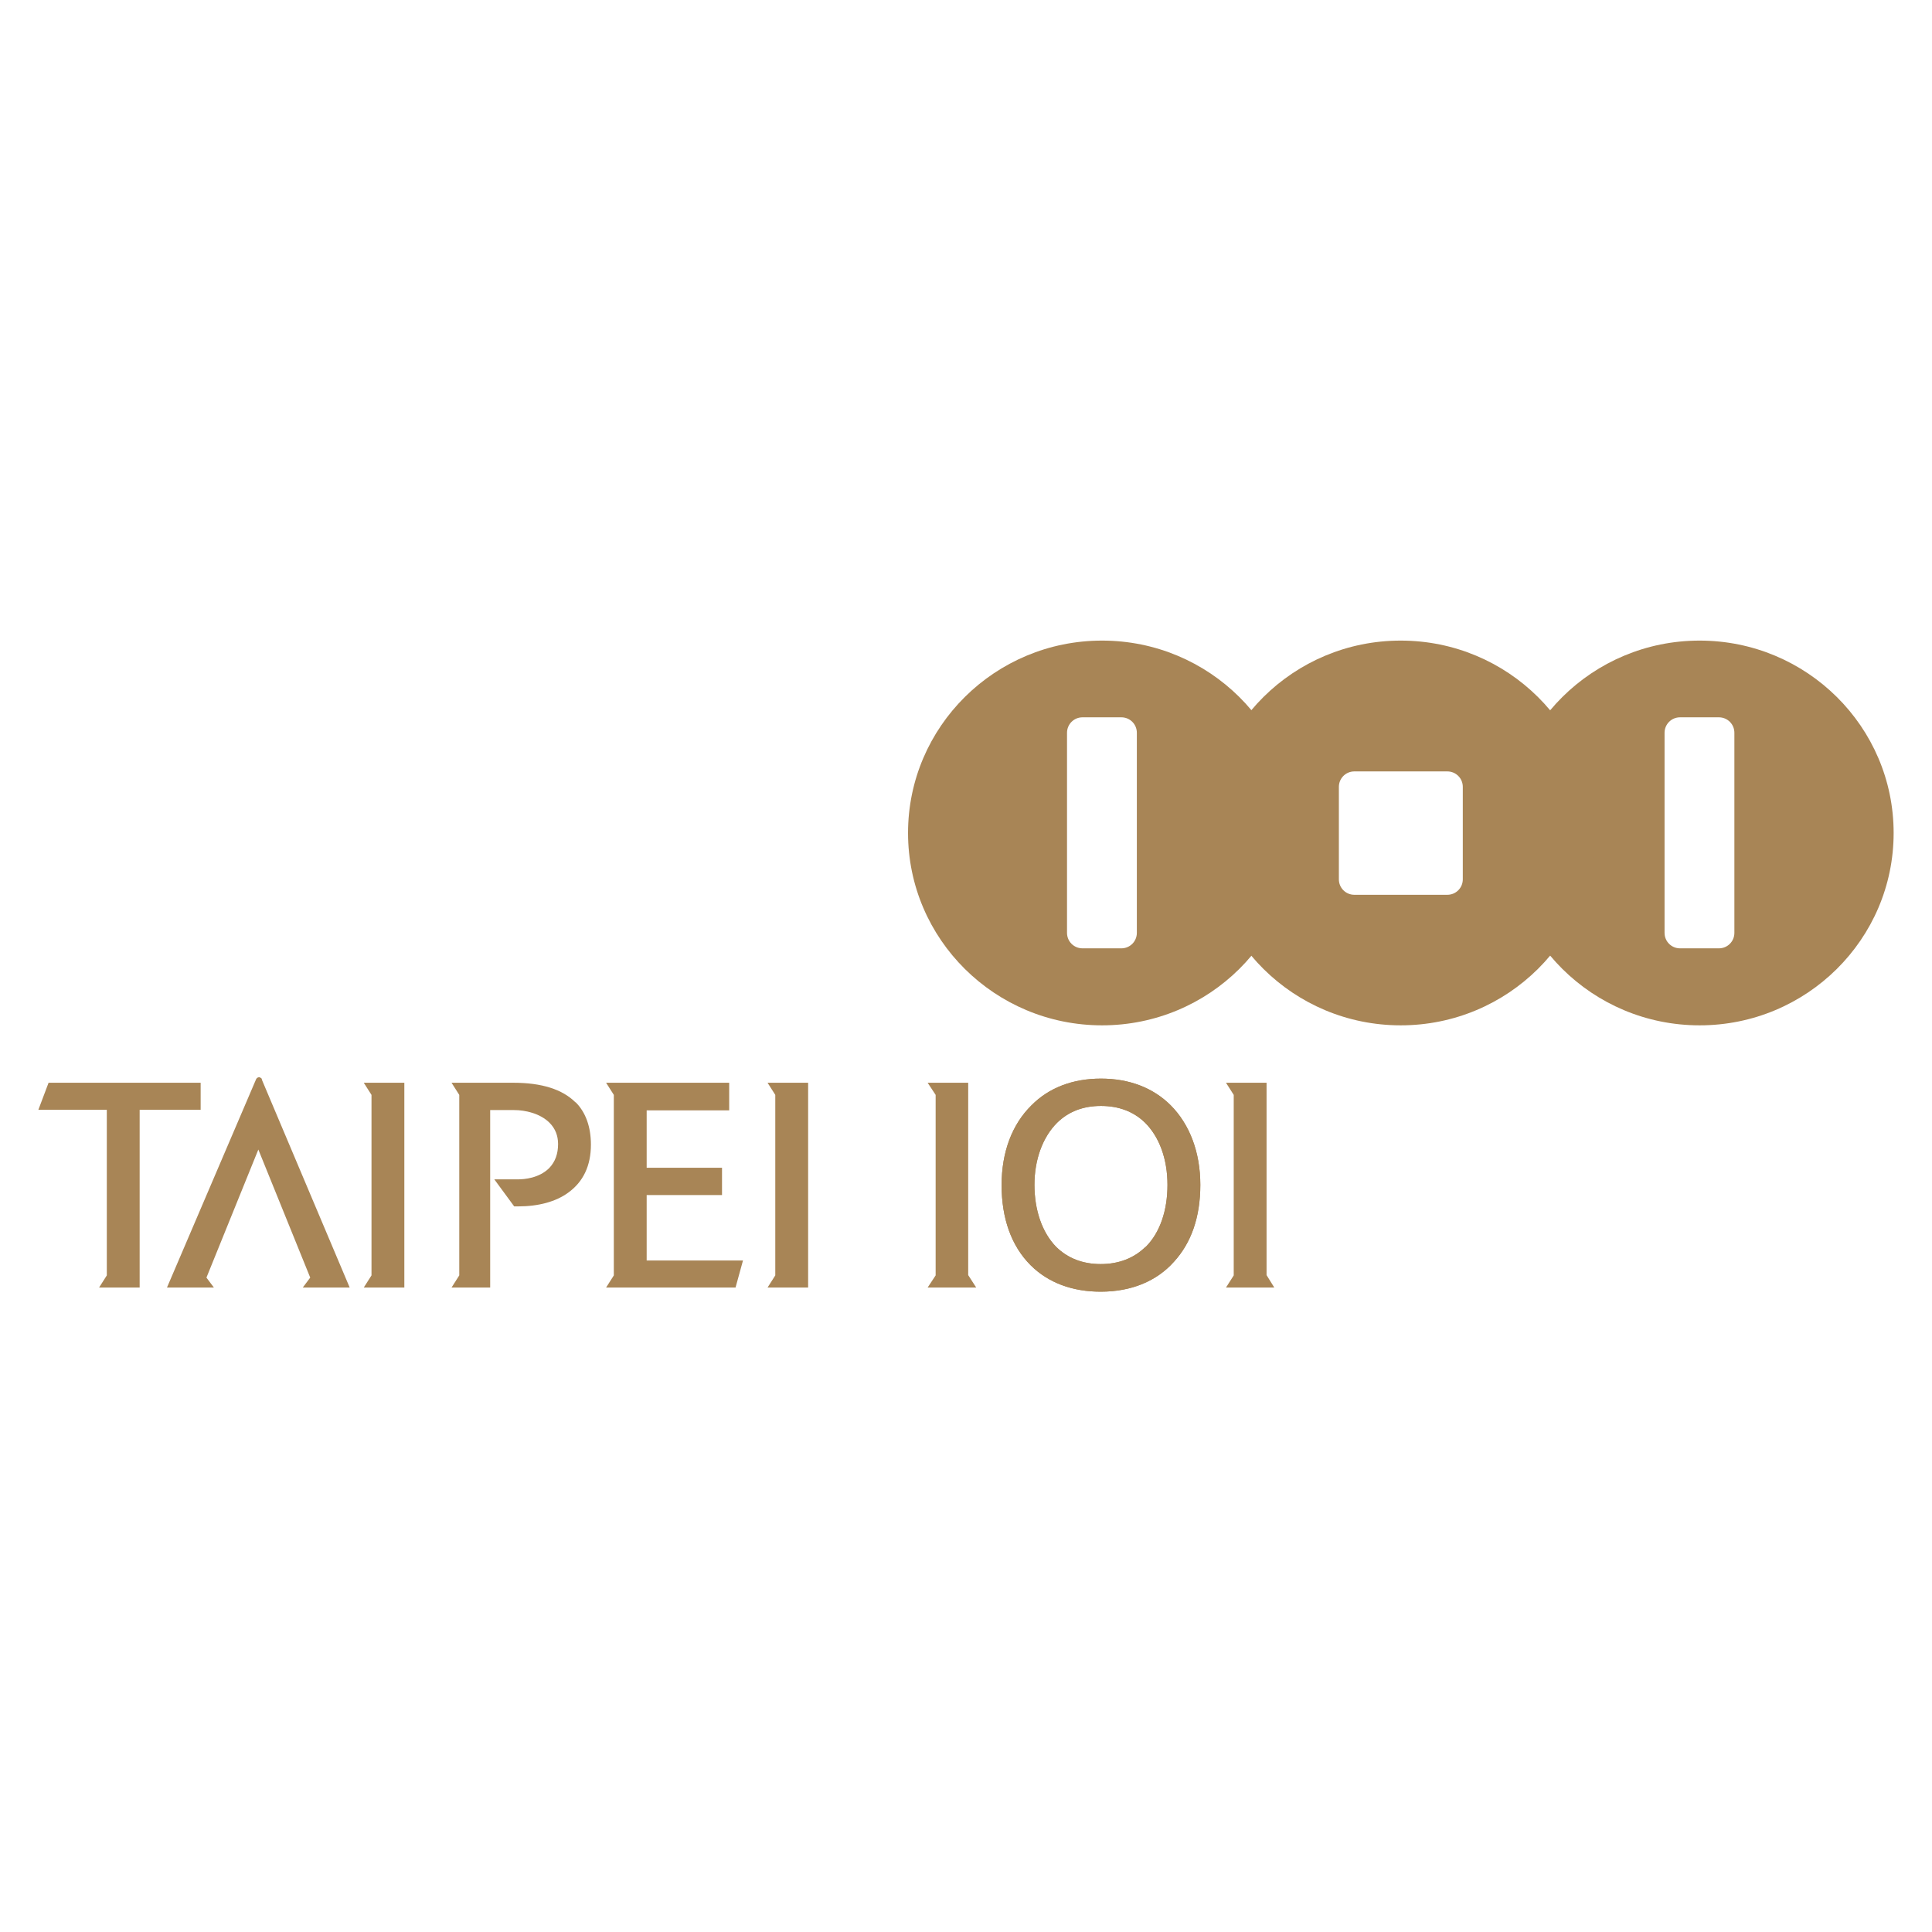
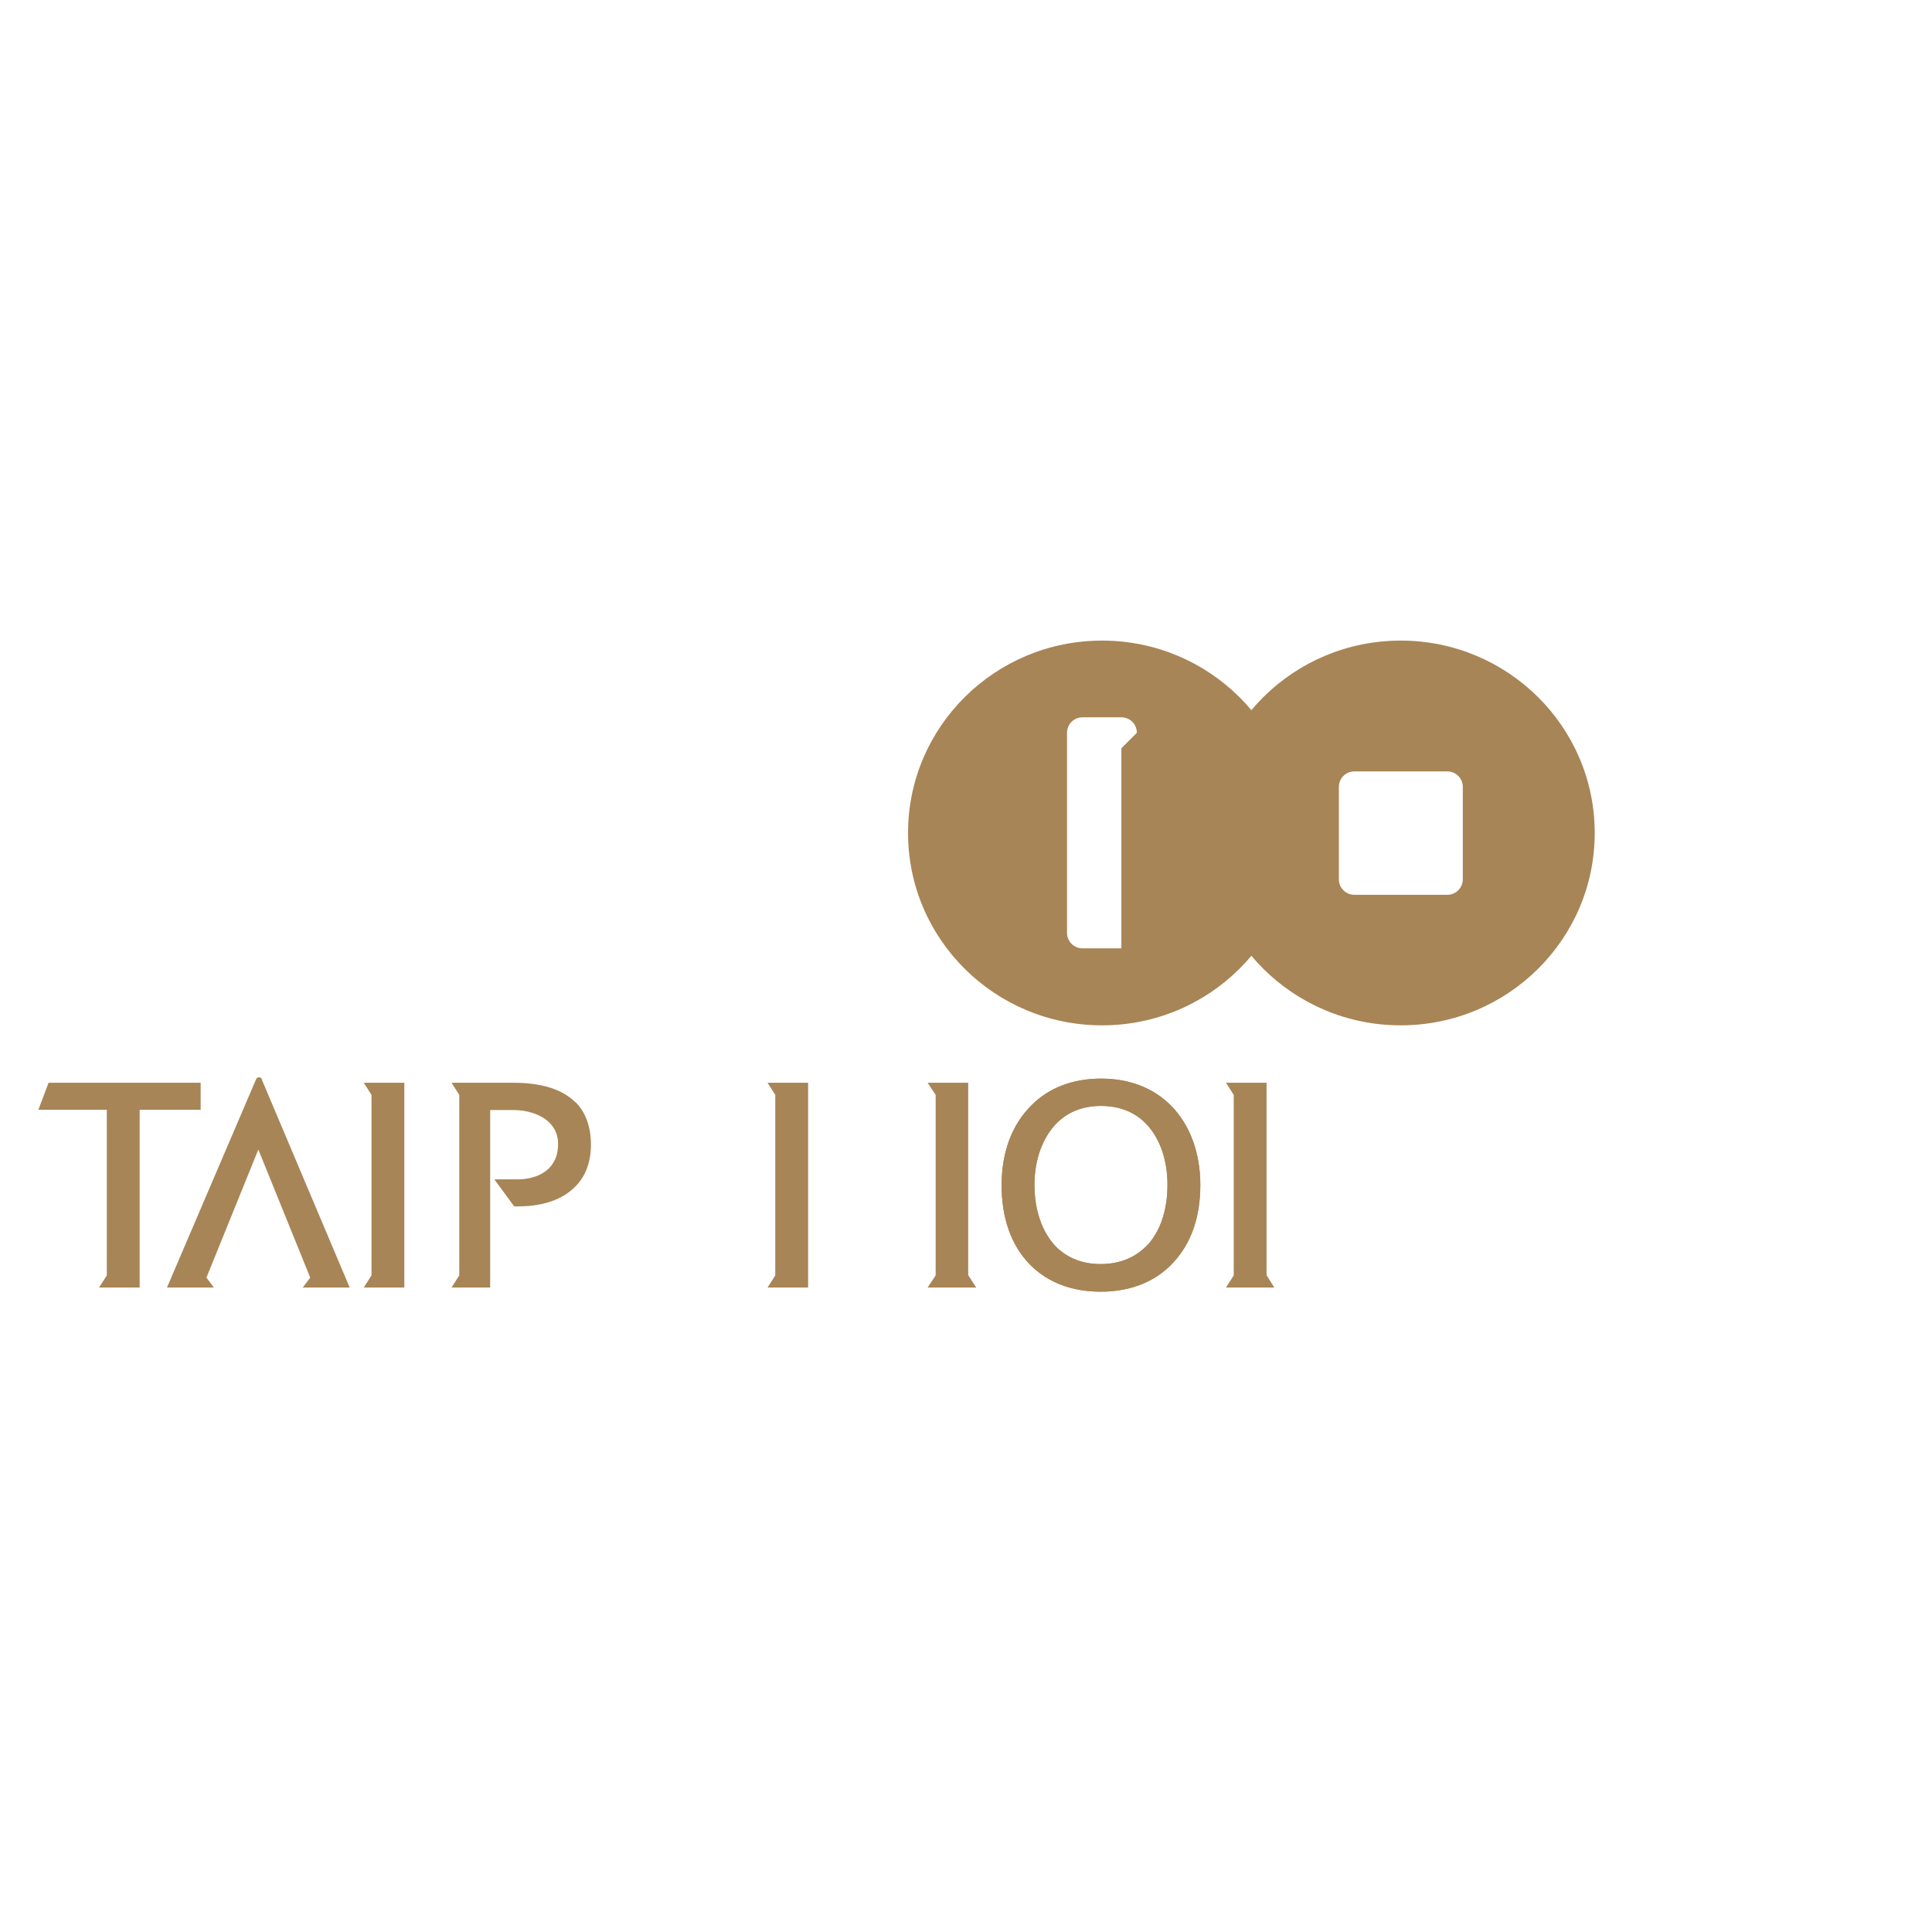
<svg xmlns="http://www.w3.org/2000/svg" id="Layer_1" data-name="Layer 1" viewBox="0 0 70 70">
  <defs>
    <style>
      .cls-1 {
        fill: #a88556;
      }

      .cls-2 {
        fill: #fff;
        fill-rule: evenodd;
        opacity: 0;
      }
    </style>
  </defs>
  <polygon class="cls-2" points="-5.57 -5.57 75.57 -5.57 75.57 75.57 -5.57 75.57 -5.57 -5.57 -5.57 -5.57" />
  <g>
    <g>
      <polygon class="cls-1" points="1.76 39.23 1.39 40.21 3.87 40.21 3.87 46.21 3.59 46.65 5.06 46.65 5.06 40.21 7.27 40.21 7.27 39.23 1.76 39.23" />
      <path class="cls-1" d="m20.85,39.94c-.47-.47-1.22-.71-2.25-.71h-2.24l.28.44v6.54l-.28.44h1.4v-6.43h.87c.4,0,.94.12,1.28.46.21.21.31.47.31.77,0,.35-.1.64-.32.87-.37.37-.91.41-1.13.41h-.86l.72.98h.14c.74,0,1.37-.17,1.82-.5.54-.39.82-.97.82-1.74,0-.64-.19-1.17-.55-1.53Z" />
      <polygon class="cls-1" points="13.18 39.23 13.46 39.67 13.46 46.21 13.18 46.65 14.65 46.65 14.65 39.23 13.18 39.23" />
      <polygon class="cls-1" points="27.81 39.23 28.09 39.67 28.09 46.21 27.81 46.65 29.28 46.65 29.28 39.23 27.81 39.23" />
-       <polygon class="cls-1" points="23.43 45.67 23.43 43.3 26.16 43.3 26.16 42.31 23.43 42.31 23.43 40.23 26.42 40.23 26.42 39.23 21.96 39.23 22.24 39.67 22.24 46.21 21.96 46.65 26.65 46.65 26.92 45.67 23.43 45.67" />
      <g>
        <polygon class="cls-1" points="9.5 39.1 9.5 39.1 9.5 39.1 9.5 39.1" />
        <path class="cls-1" d="m9.5,39.1s-.06-.07-.11-.07-.09.03-.11.07l-3.23,7.55h1.7l-.27-.36,1.88-4.64,1.88,4.64-.27.36h1.7l-3.19-7.55Z" />
      </g>
      <polygon class="cls-1" points="35.08 46.2 35.08 39.23 33.61 39.23 33.9 39.67 33.9 46.21 33.61 46.65 35.37 46.65 35.08 46.2" />
      <polygon class="cls-1" points="45.89 46.2 45.89 39.23 44.42 39.23 44.7 39.67 44.7 46.21 44.42 46.65 46.17 46.65 45.89 46.2" />
      <g>
        <path class="cls-1" d="m42.41,40.04c.7.7,1.08,1.72,1.08,2.89s-.33,2.1-.95,2.78c-.63.71-1.55,1.09-2.66,1.09-1.02,0-1.9-.32-2.54-.96-.7-.7-1.05-1.7-1.05-2.9s.38-2.2,1.08-2.89c.63-.64,1.5-.97,2.52-.97s1.89.33,2.53.97Zm-.9,5.14c.52-.52.79-1.32.79-2.25s-.29-1.73-.81-2.25c-.42-.41-.96-.61-1.6-.61s-1.17.2-1.59.61c-.52.52-.82,1.33-.82,2.25s.28,1.73.79,2.25c.42.41.96.62,1.61.62s1.2-.21,1.62-.62Z" />
        <path class="cls-1" d="m42.41,40.04c.7.7,1.08,1.72,1.08,2.89s-.33,2.1-.95,2.78c-.63.71-1.55,1.09-2.66,1.09-1.02,0-1.9-.32-2.54-.96-.7-.7-1.05-1.7-1.05-2.9s.38-2.2,1.08-2.89c.63-.64,1.5-.97,2.52-.97s1.89.33,2.53.97Zm-.9,5.14c.52-.52.79-1.32.79-2.25s-.29-1.73-.81-2.25c-.42-.41-.96-.61-1.6-.61s-1.17.2-1.59.61c-.52.52-.82,1.33-.82,2.25s.28,1.73.79,2.25c.42.41.96.62,1.61.62s1.2-.21,1.62-.62Z" />
      </g>
    </g>
    <g>
-       <path class="cls-1" d="m68.61,30.18c0,3.85-3.15,6.97-7.03,6.97s-7.03-3.12-7.03-6.97,3.15-6.97,7.03-6.97,7.03,3.12,7.03,6.97Zm-5.77-3.63c0-.31-.25-.56-.56-.56h-1.41c-.31,0-.56.25-.56.56v7.25c0,.31.25.56.56.56h1.41c.31,0,.56-.25.56-.56v-7.25Z" />
-       <path class="cls-1" d="m46.96,30.18c0,3.85-3.15,6.97-7.03,6.97s-7.03-3.12-7.03-6.97,3.15-6.97,7.03-6.97,7.03,3.12,7.03,6.97Zm-5.77-3.63c0-.31-.25-.56-.56-.56h-1.41c-.31,0-.56.25-.56.56v7.25c0,.31.25.56.56.56h1.41c.31,0,.56-.25.56-.56v-7.25Z" />
+       <path class="cls-1" d="m46.96,30.18c0,3.85-3.15,6.97-7.03,6.97s-7.03-3.12-7.03-6.97,3.15-6.97,7.03-6.97,7.03,3.12,7.03,6.97Zm-5.77-3.63c0-.31-.25-.56-.56-.56h-1.41c-.31,0-.56.25-.56.56v7.25c0,.31.25.56.56.56h1.41v-7.25Z" />
      <path class="cls-1" d="m57.78,30.18c0,3.85-3.15,6.97-7.03,6.97s-7.03-3.12-7.03-6.97,3.15-6.97,7.03-6.97,7.03,3.12,7.03,6.97Zm-4.78-1.67c0-.31-.25-.56-.56-.56h-3.37c-.31,0-.56.25-.56.56v3.35c0,.31.25.56.56.56h3.37c.31,0,.56-.25.56-.56v-3.35Z" />
    </g>
  </g>
</svg>